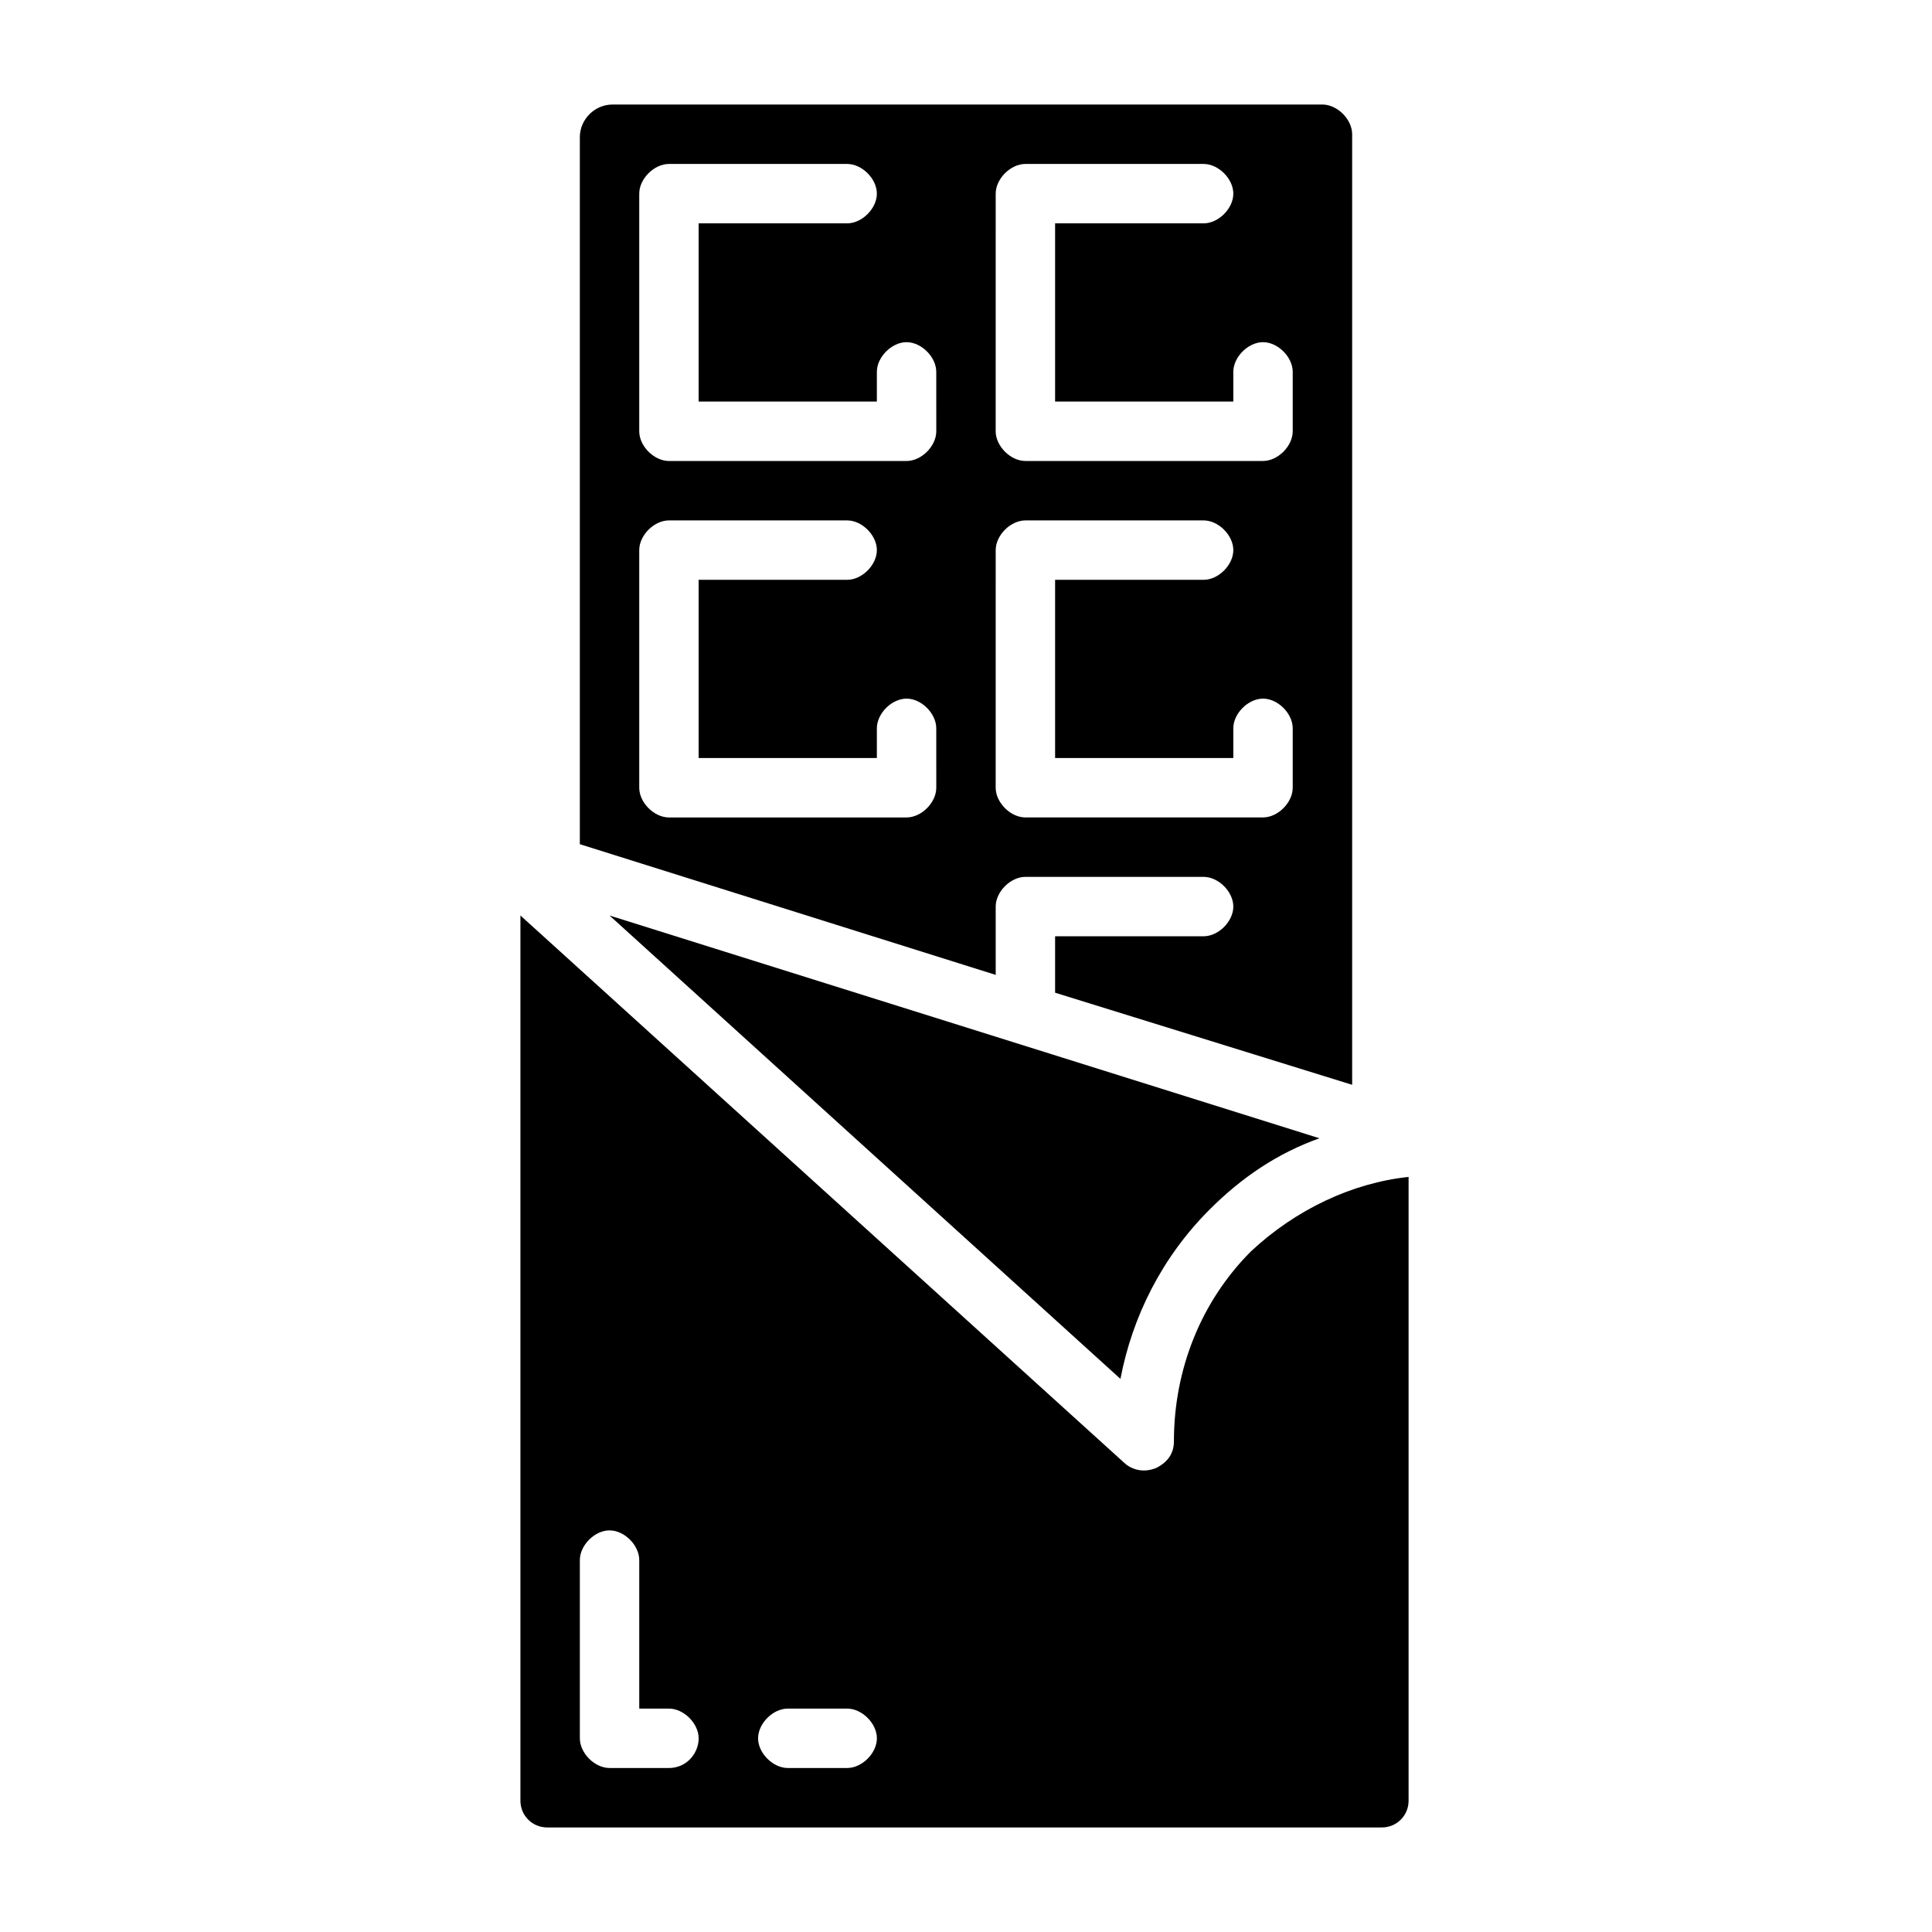
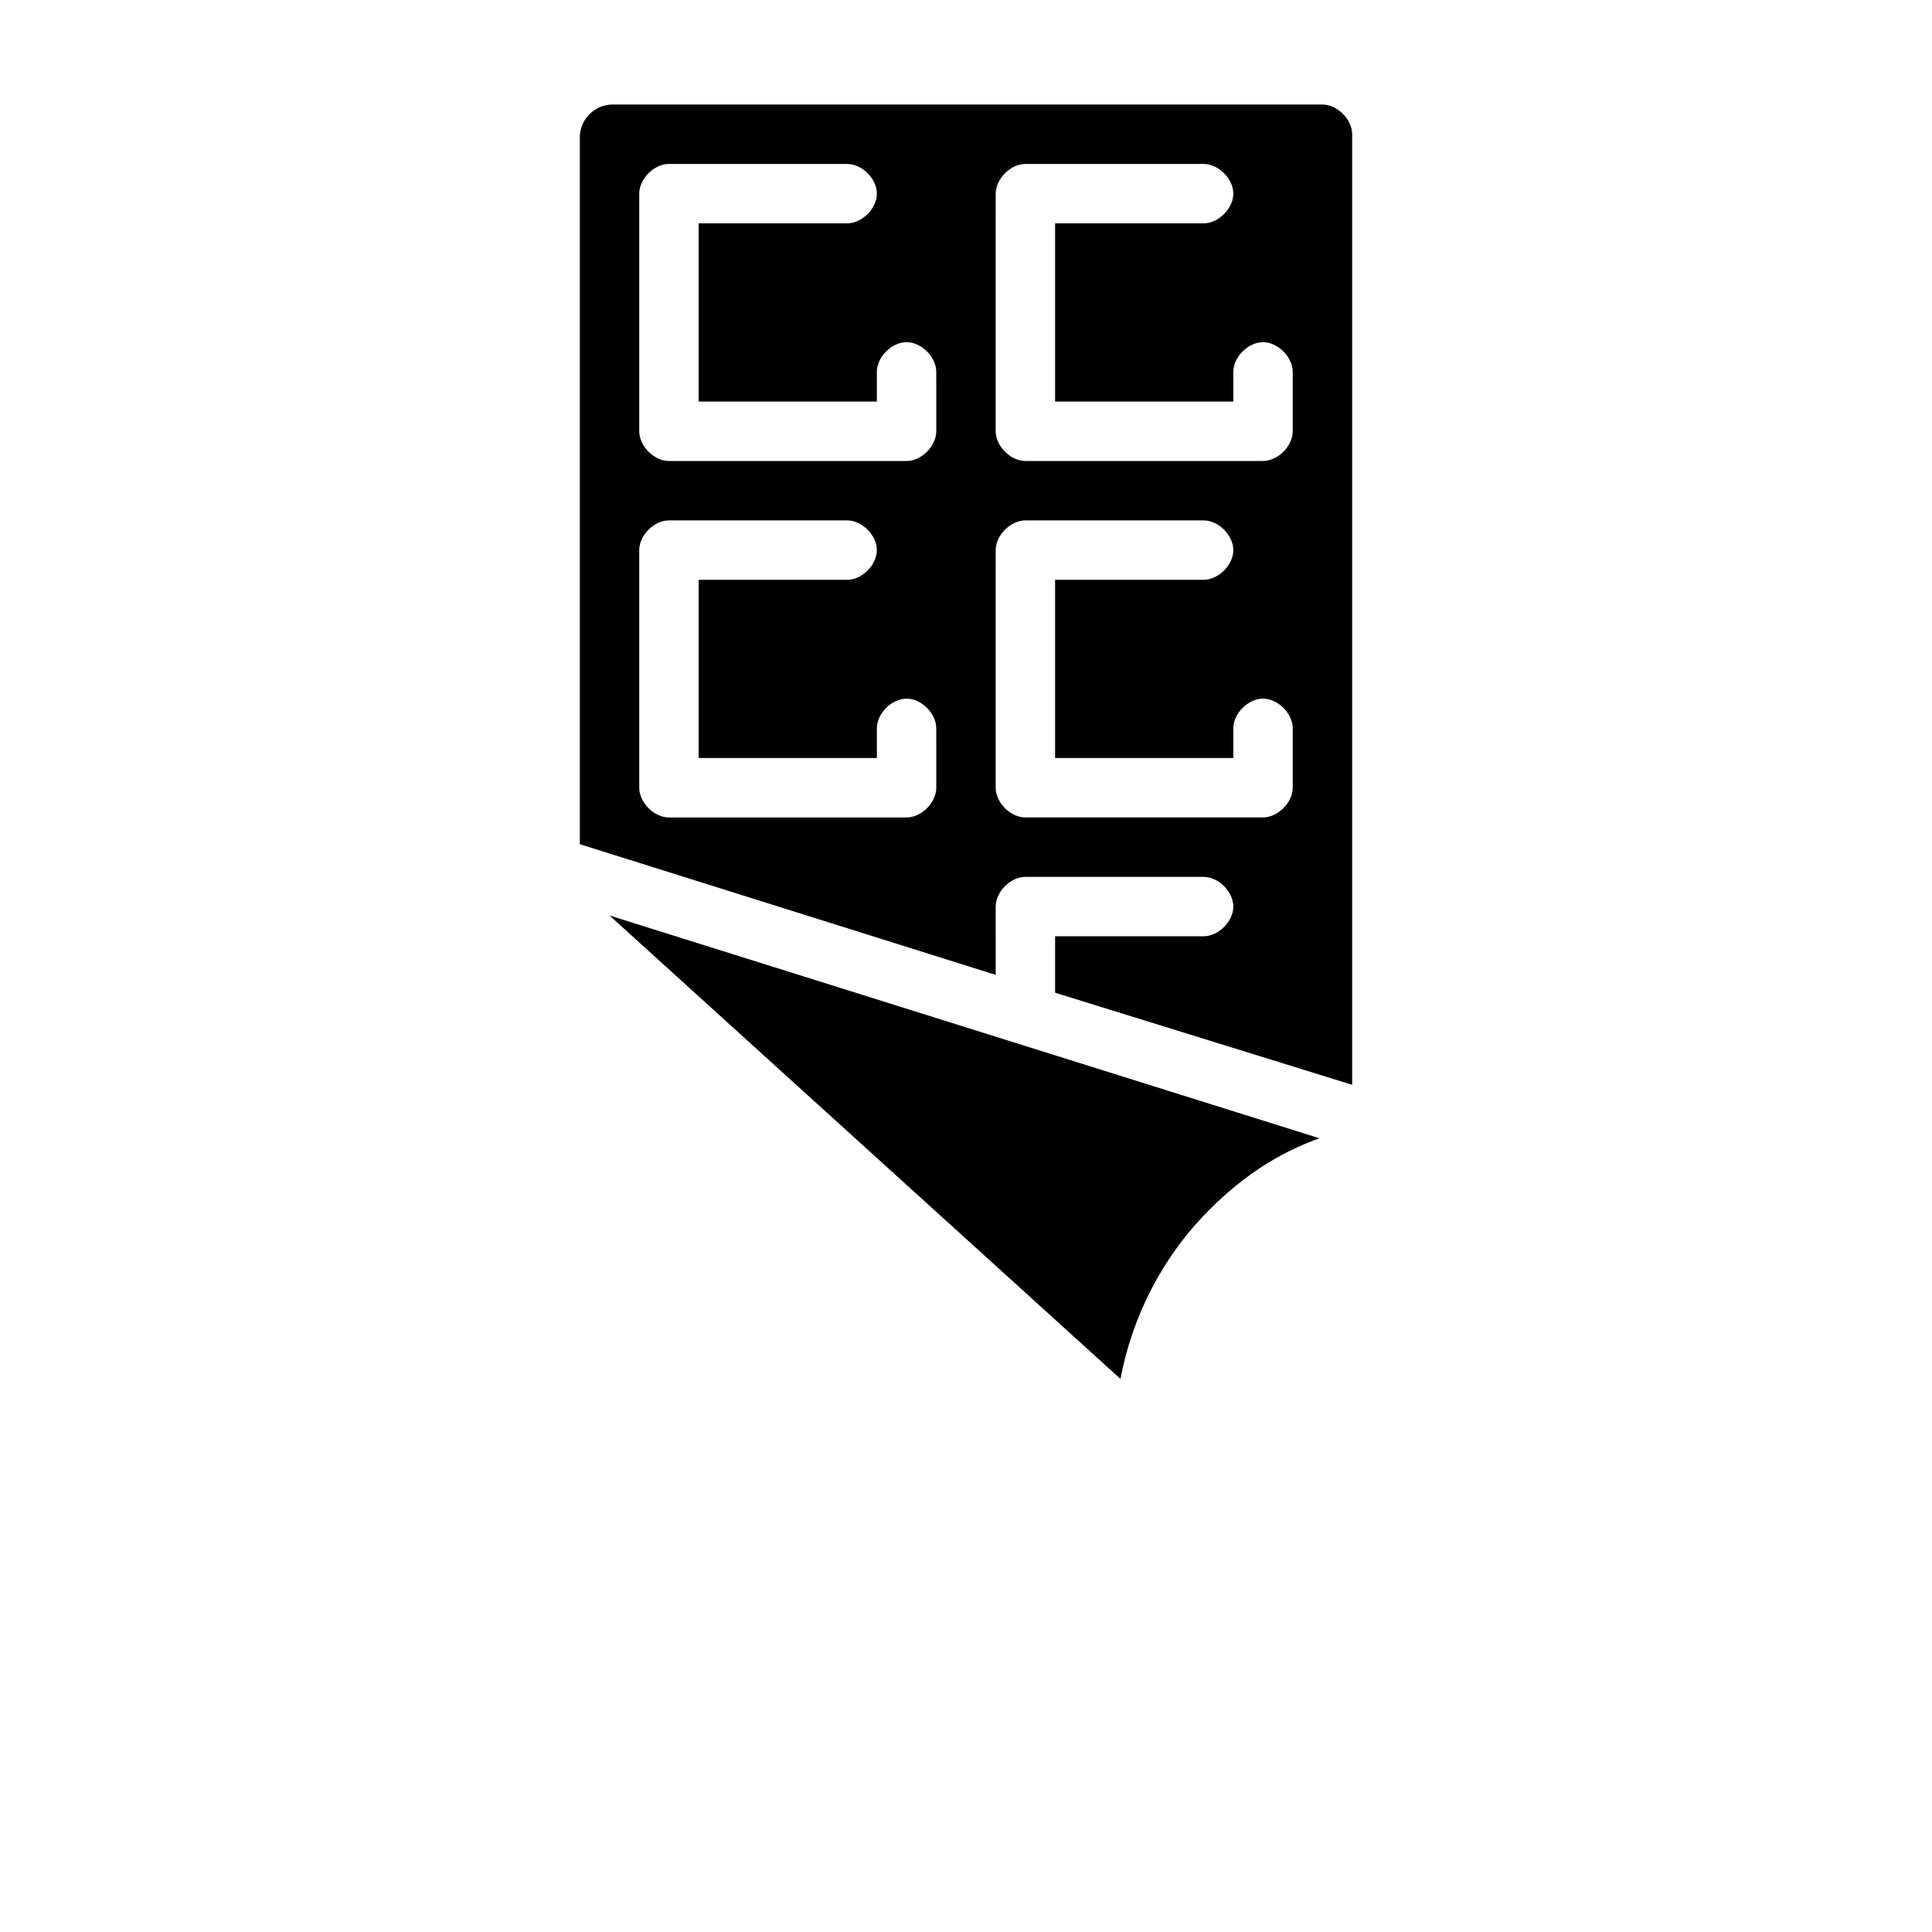
<svg xmlns="http://www.w3.org/2000/svg" fill="#000000" width="800px" height="800px" version="1.1" viewBox="144 144 512 512">
  <g>
-     <path d="m475.57 475.57c-13.383 13.383-20.469 31.488-20.469 50.383 0 3.148-1.574 5.512-4.723 7.086-3.938 1.574-7.086 0-8.66-1.574l-159.8-144.85v234.59c0 3.938 3.148 7.086 7.086 7.086h221.2c3.938 0 7.086-3.148 7.086-7.086v-165.31c-14.957 1.574-29.914 8.66-41.723 19.68zm-154.29 136.97h-15.742c-3.938 0-7.871-3.938-7.871-7.871v-47.23c0-3.938 3.938-7.871 7.871-7.871 3.938 0 7.871 3.938 7.871 7.871v39.359h7.871c3.938 0 7.871 3.938 7.871 7.871s-3.148 7.871-7.871 7.871zm47.234 0h-15.742c-3.938 0-7.871-3.938-7.871-7.871 0-3.938 3.938-7.871 7.871-7.871h15.742c3.938 0 7.871 3.938 7.871 7.871s-3.938 7.871-7.871 7.871z" />
    <path d="m440.93 509.42c3.148-16.531 11.02-32.273 23.617-44.871 8.66-8.66 18.105-14.957 29.125-18.895l-188.14-59.035z" />
    <path d="m407.87 384.25c0-3.938 3.938-7.871 7.871-7.871h47.23c3.938 0 7.871 3.938 7.871 7.871 0 3.938-3.938 7.871-7.871 7.871h-39.359v14.957l78.723 24.406v-251.91c0-3.938-3.938-7.871-7.875-7.871h-188.14c-4.723 0-8.656 3.934-8.656 8.656v187.36l110.21 34.637zm0-188.93c0-3.938 3.938-7.871 7.871-7.871h47.23c3.938 0 7.871 3.938 7.871 7.871 0 3.938-3.938 7.871-7.871 7.871h-39.359v47.23h47.23v-7.871c0-3.938 3.938-7.871 7.871-7.871 3.938 0 7.871 3.938 7.871 7.871v15.742c0 3.938-3.938 7.871-7.871 7.871h-62.977c-3.938 0-7.871-3.938-7.871-7.871zm0 94.465c0-3.938 3.938-7.871 7.871-7.871h47.23c3.938 0 7.871 3.938 7.871 7.871 0 3.938-3.938 7.871-7.871 7.871h-39.359v47.23h47.23v-7.871c0-3.938 3.938-7.871 7.871-7.871 3.938 0 7.871 3.938 7.871 7.871v15.742c0 3.938-3.938 7.871-7.871 7.871h-62.977c-3.938 0-7.871-3.938-7.871-7.871zm-15.746 62.977c0 3.938-3.938 7.871-7.871 7.871h-62.977c-3.938 0-7.871-3.938-7.871-7.871v-62.977c0-3.938 3.938-7.871 7.871-7.871h47.23c3.938 0 7.871 3.938 7.871 7.871 0 3.938-3.938 7.871-7.871 7.871h-39.359v47.23h47.23v-7.871c0-3.938 3.938-7.871 7.871-7.871 3.938 0 7.871 3.938 7.871 7.871zm0-94.465c0 3.938-3.938 7.871-7.871 7.871h-62.977c-3.938 0-7.871-3.938-7.871-7.871v-62.977c0-3.938 3.938-7.871 7.871-7.871h47.23c3.938 0 7.871 3.938 7.871 7.871 0 3.938-3.938 7.871-7.871 7.871h-39.359v47.23h47.23v-7.871c0-3.938 3.938-7.871 7.871-7.871 3.938 0 7.871 3.938 7.871 7.871z" />
  </g>
</svg>